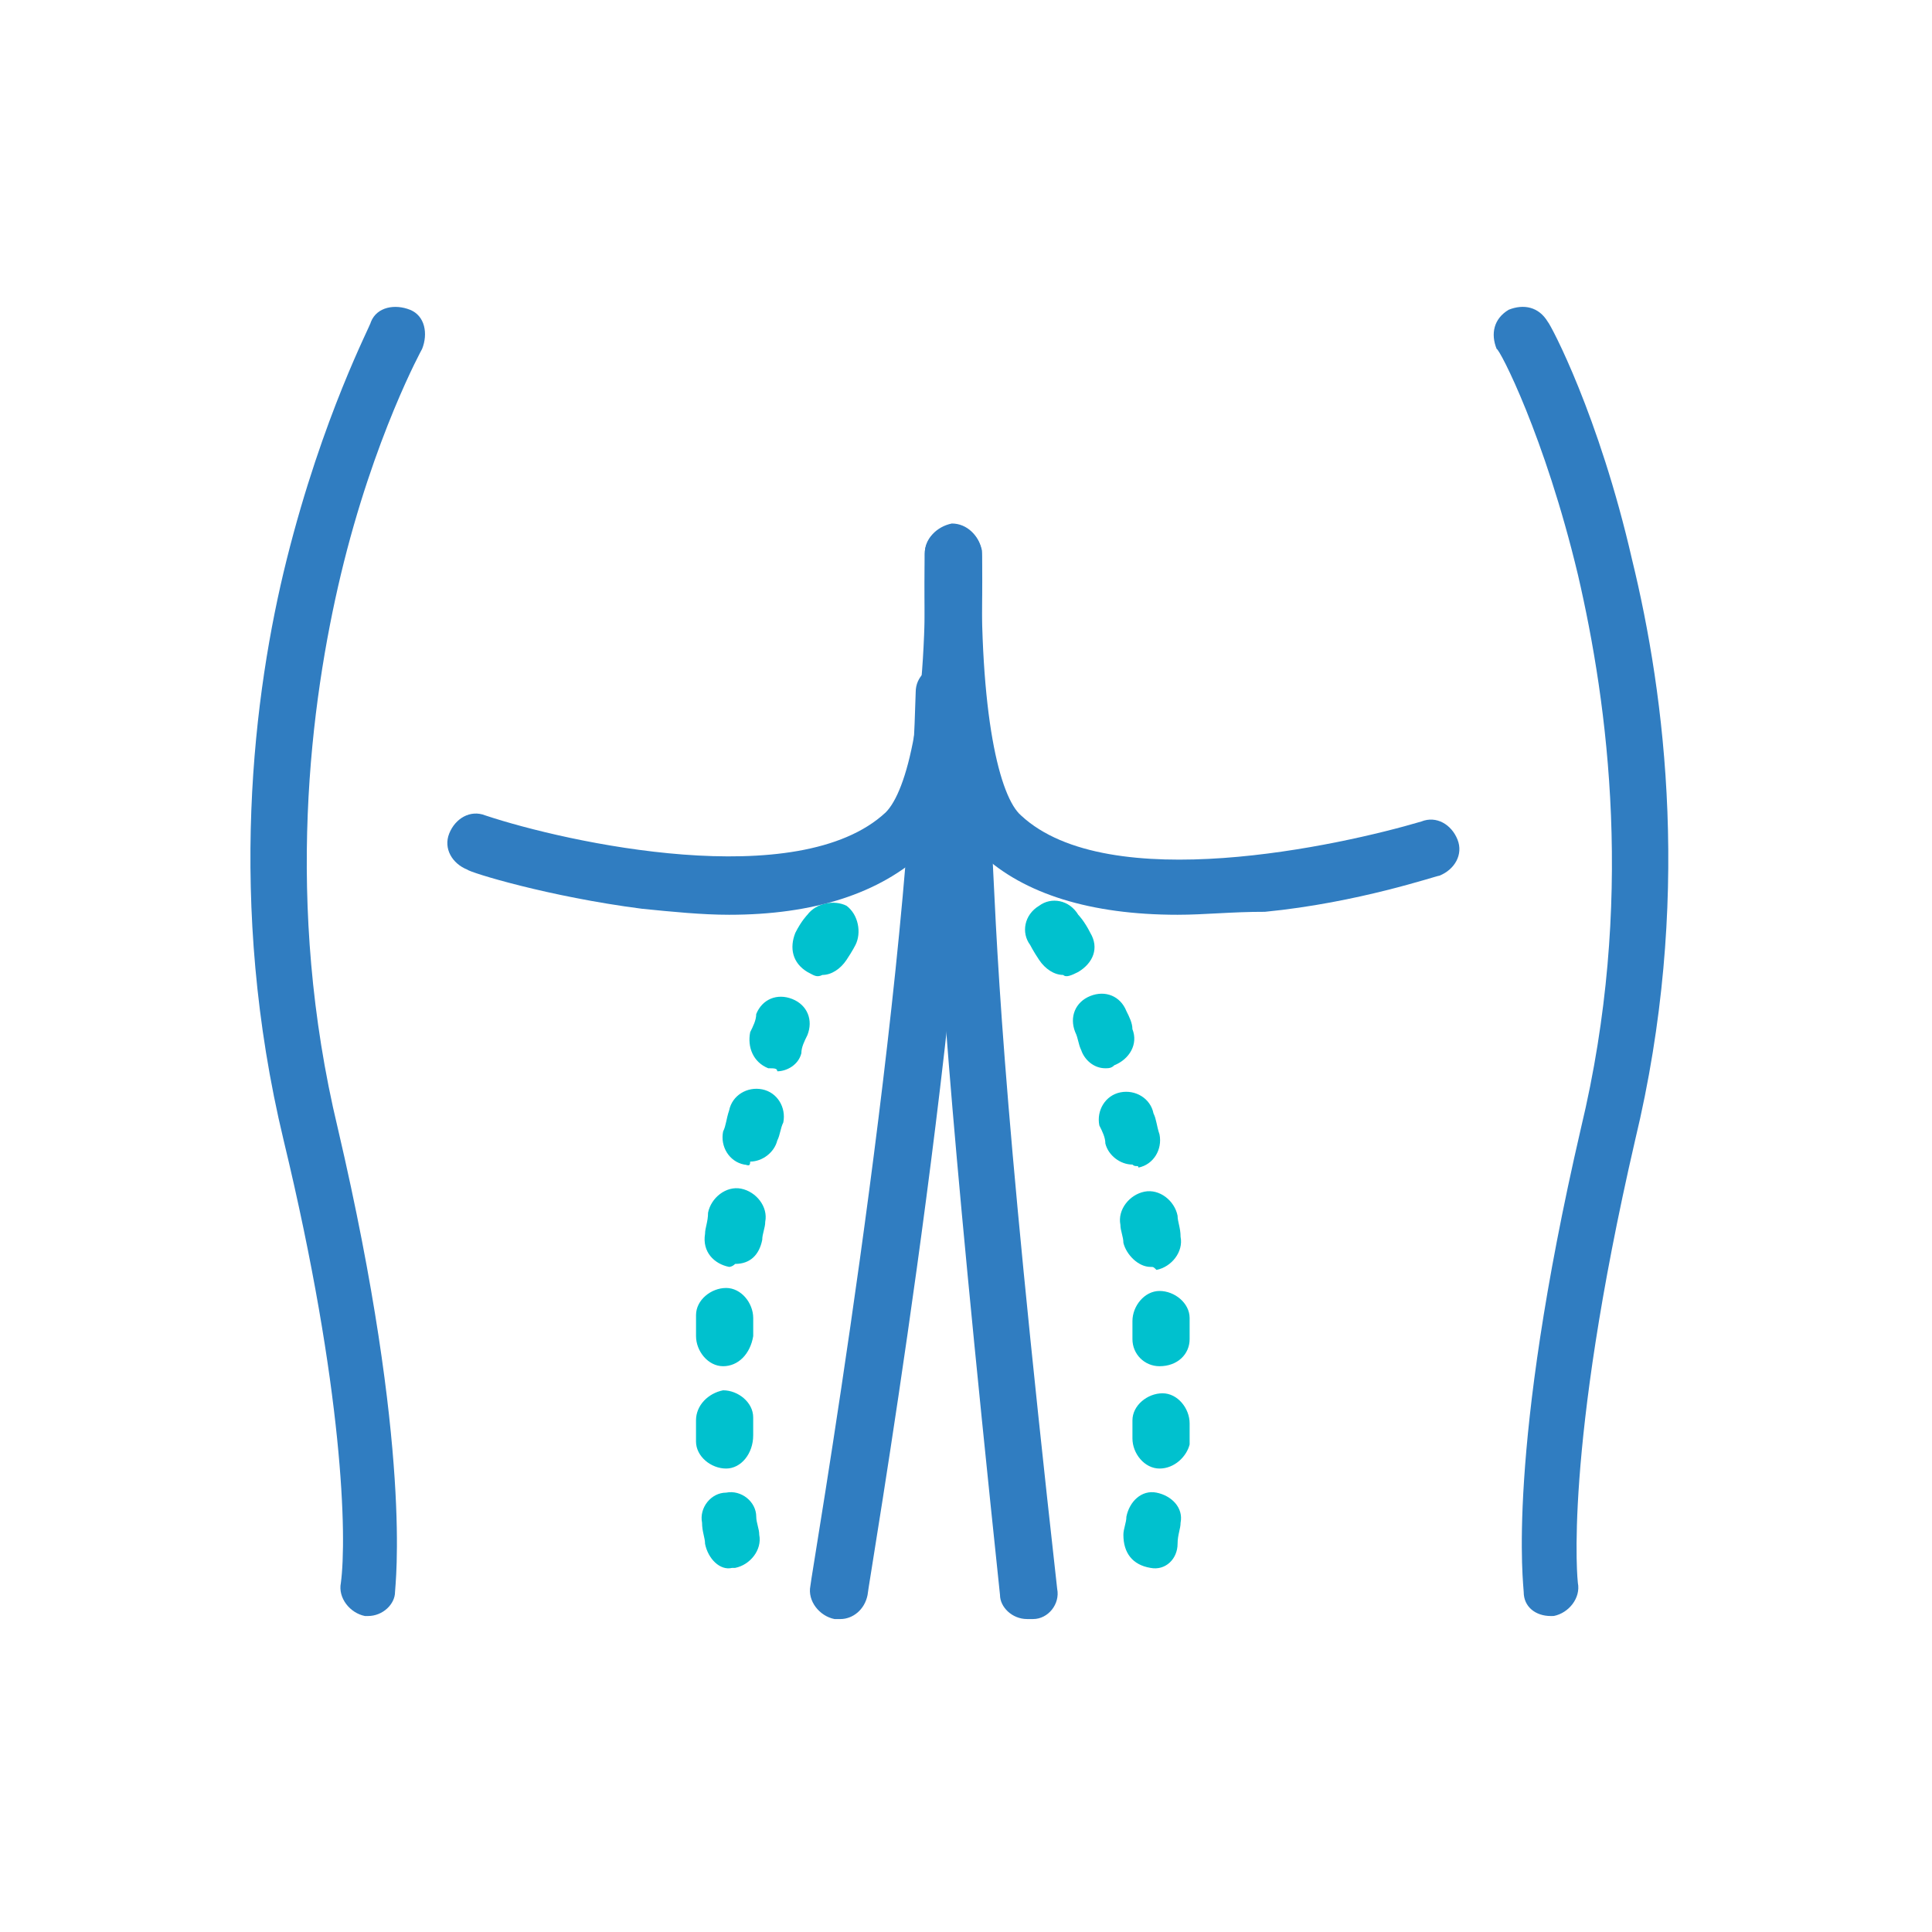
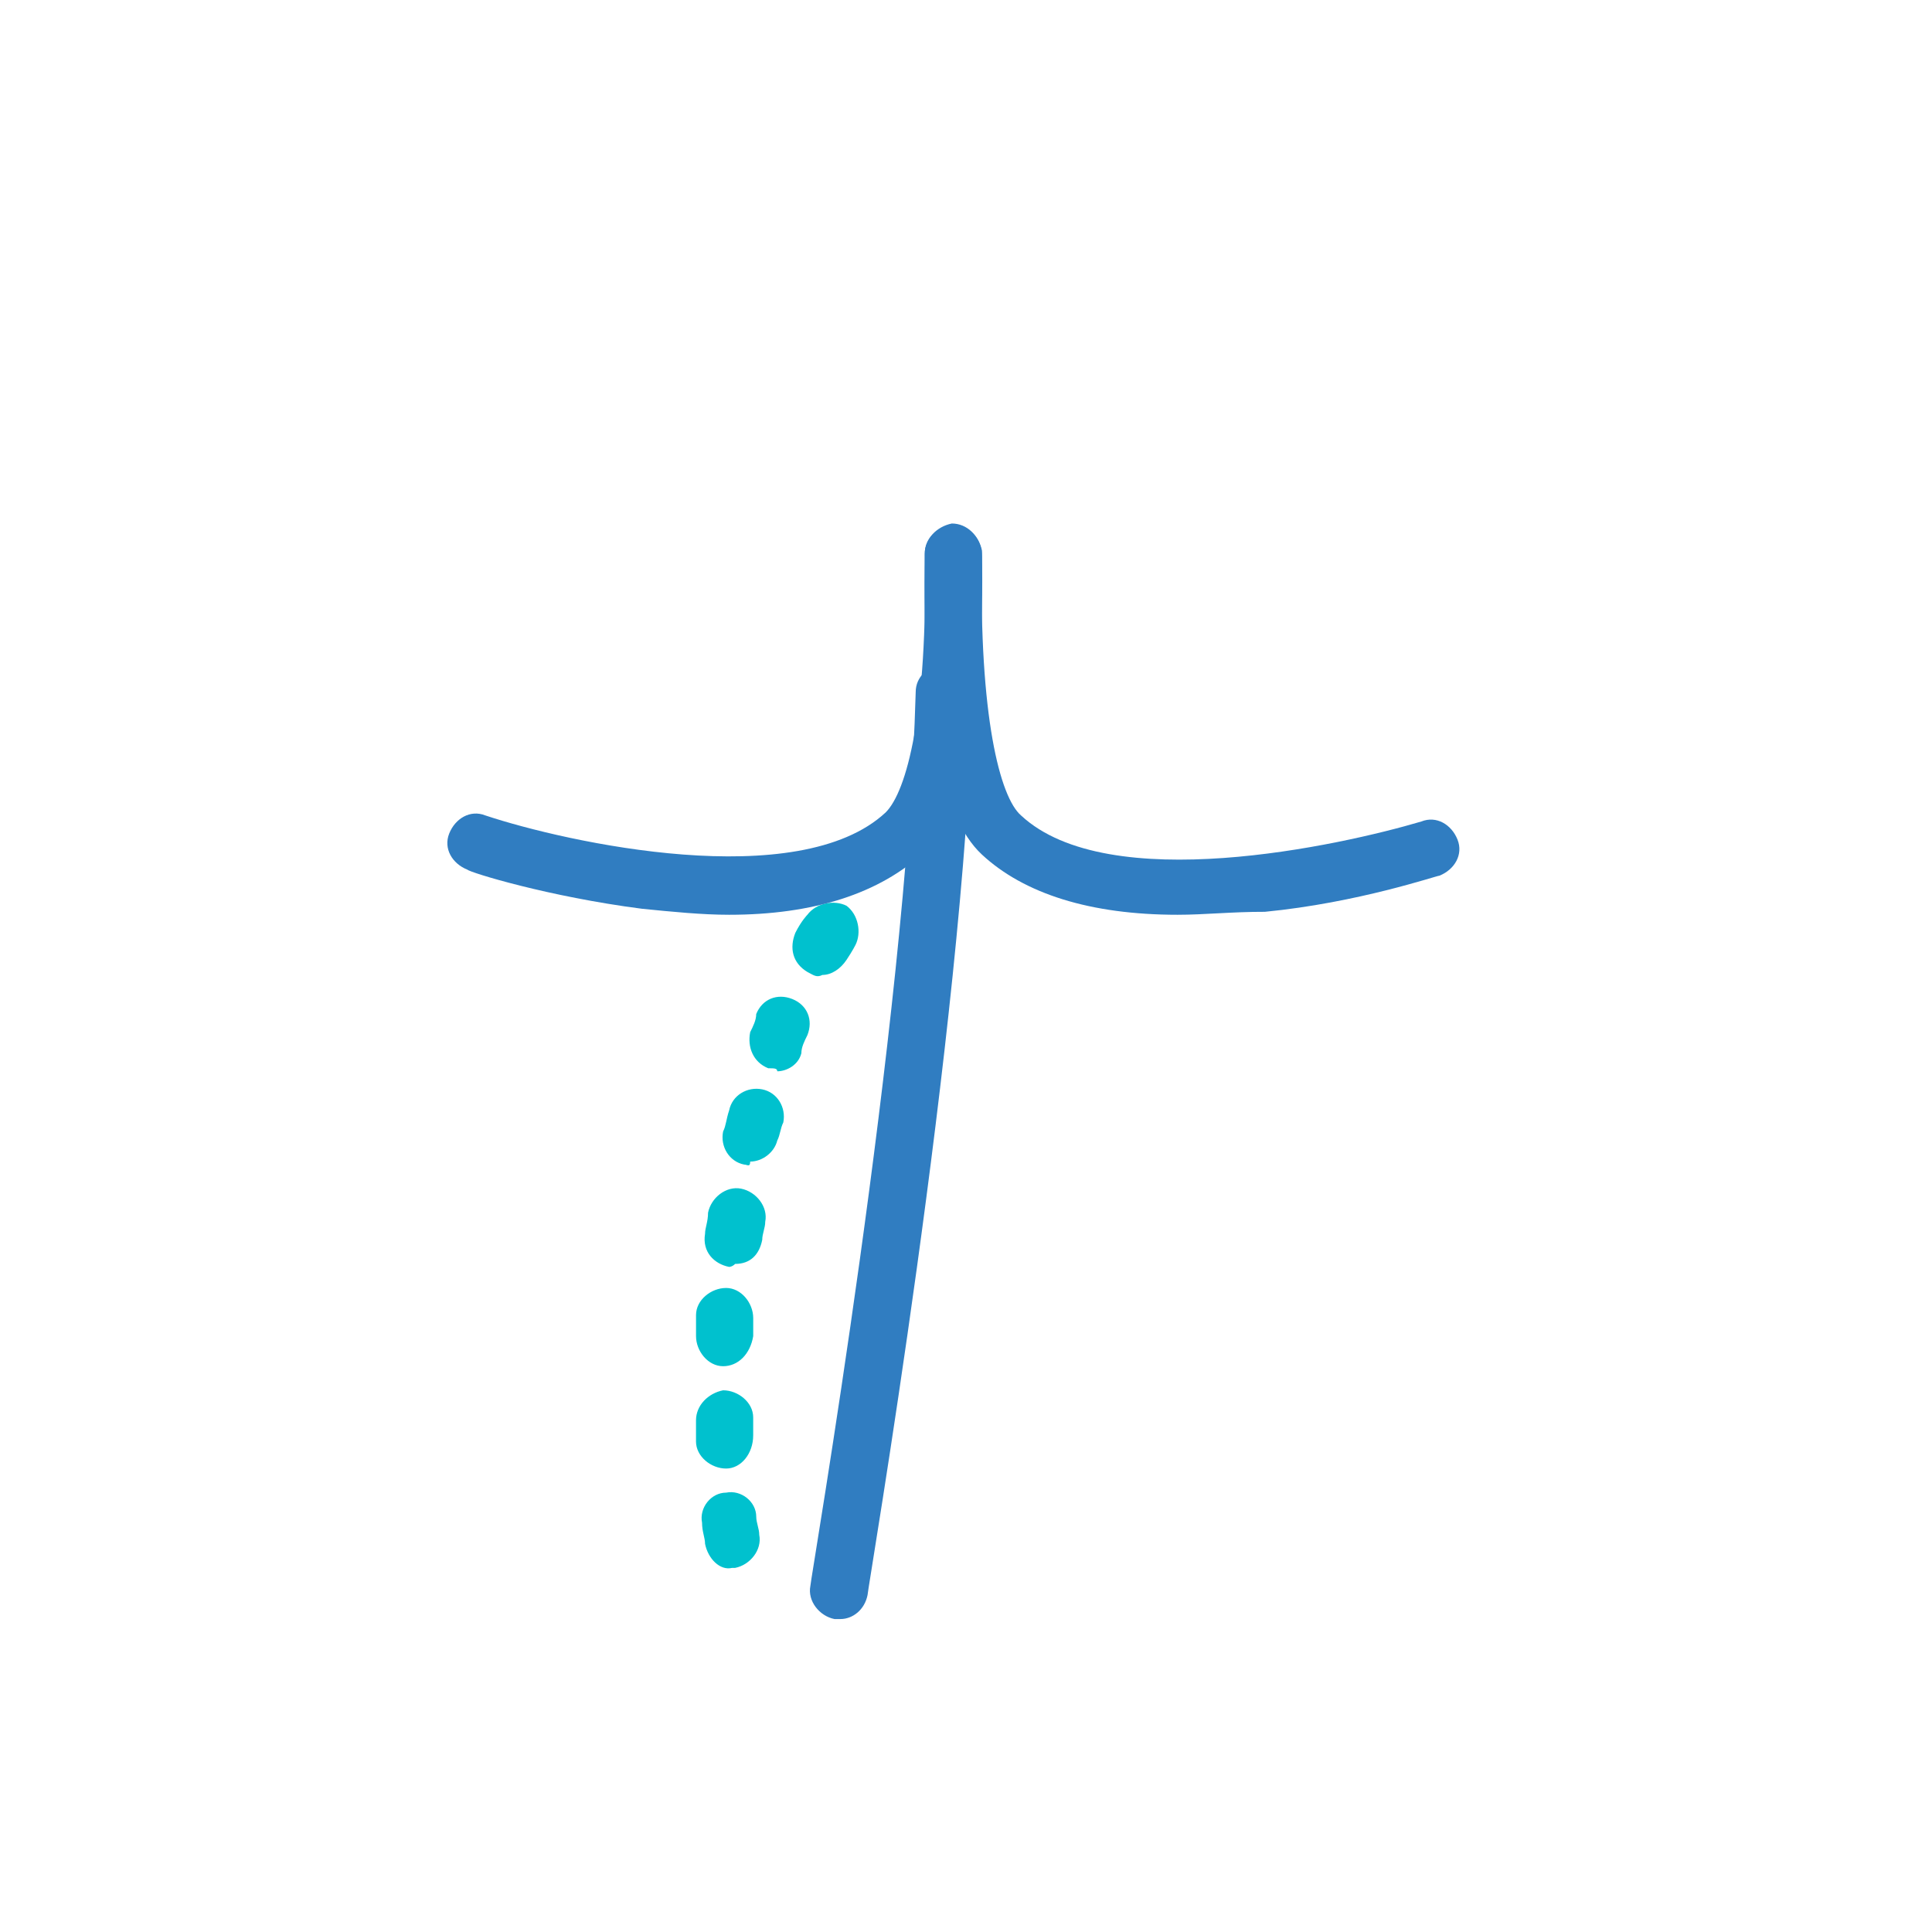
<svg xmlns="http://www.w3.org/2000/svg" version="1.1" id="Layer_1" x="0px" y="0px" width="60px" height="60px" viewBox="0 0 60 60" enable-background="new 0 0 60 60" xml:space="preserve">
-   <path fill="#307DC1" d="M11.427,50.187h-0.093c-0.467-0.093-0.841-0.561-0.748-1.028c0.187-1.402,0.093-5.982-1.776-13.74  c-1.776-7.384-0.935-13.927,0.093-18.04c1.122-4.487,2.617-7.291,2.617-7.384c0.187-0.467,0.748-0.561,1.215-0.374  c0.467,0.187,0.561,0.748,0.374,1.215l0,0c0,0-1.496,2.711-2.524,7.01c-0.935,3.926-1.776,10.188-0.093,17.199  c2.337,10.001,1.776,14.208,1.776,14.395C12.268,49.814,11.894,50.187,11.427,50.187z" />
-   <path fill="#307DC1" d="M48.161,50.187c-0.467,0-0.841-0.28-0.841-0.748c0-0.187-0.561-4.3,1.776-14.395  c1.682-7.01,0.841-13.179-0.093-17.199c-1.028-4.3-2.43-7.01-2.524-7.01c-0.187-0.467-0.093-0.935,0.374-1.215  c0.467-0.187,0.935-0.093,1.215,0.374c0.093,0.093,1.589,2.898,2.617,7.384c1.028,4.206,1.869,10.656,0.093,18.04  c-2.243,9.721-1.776,13.74-1.776,13.74c0.093,0.467-0.28,0.935-0.748,1.028C48.255,50.187,48.255,50.187,48.161,50.187z" />
  <path fill="#00C1CE" d="M21.896,47.944c0-0.187-0.093-0.374-0.093-0.654c-0.093-0.467,0.28-0.935,0.748-0.935  c0.467-0.093,0.935,0.28,0.935,0.748c0,0.187,0.093,0.374,0.093,0.561c0.093,0.467-0.28,0.935-0.748,1.028h-0.093  C22.363,48.785,21.989,48.411,21.896,47.944z M22.55,45.607c-0.467,0-0.935-0.374-0.935-0.841c0-0.187,0-0.374,0-0.654  c0-0.467,0.374-0.841,0.841-0.935c0.467,0,0.935,0.374,0.935,0.841c0,0.187,0,0.374,0,0.561  C23.391,45.14,23.017,45.607,22.55,45.607L22.55,45.607z M22.457,42.429c-0.467,0-0.841-0.467-0.841-0.935c0-0.187,0-0.467,0-0.654  c0-0.467,0.467-0.841,0.935-0.841s0.841,0.467,0.841,0.935c0,0.187,0,0.374,0,0.561C23.298,42.055,22.924,42.429,22.457,42.429  L22.457,42.429z M22.644,39.345c-0.467-0.093-0.841-0.467-0.748-1.028c0-0.187,0.093-0.374,0.093-0.654  c0.093-0.467,0.561-0.841,1.028-0.748c0.467,0.093,0.841,0.561,0.748,1.028c0,0.187-0.093,0.374-0.093,0.561  c-0.093,0.467-0.374,0.748-0.841,0.748C22.737,39.345,22.644,39.345,22.644,39.345z M23.111,36.167  c-0.467-0.093-0.748-0.561-0.654-1.028c0.093-0.187,0.093-0.374,0.187-0.654c0.093-0.467,0.561-0.748,1.028-0.654  c0.467,0.093,0.748,0.561,0.654,1.028c-0.093,0.187-0.093,0.374-0.187,0.561c-0.093,0.374-0.467,0.654-0.841,0.654  C23.298,36.26,23.204,36.167,23.111,36.167z M23.859,33.176c-0.467-0.187-0.654-0.654-0.561-1.122  c0.093-0.187,0.187-0.374,0.187-0.561c0.187-0.467,0.654-0.654,1.122-0.467c0.467,0.187,0.654,0.654,0.467,1.122  c-0.093,0.187-0.187,0.374-0.187,0.561c-0.093,0.374-0.467,0.561-0.748,0.561C24.139,33.176,24.046,33.176,23.859,33.176z   M25.074,30.185c-0.467-0.28-0.561-0.748-0.374-1.215c0.187-0.374,0.374-0.561,0.374-0.561c0.28-0.374,0.841-0.467,1.215-0.28  c0.374,0.28,0.467,0.841,0.28,1.215c0,0-0.093,0.187-0.28,0.467c-0.187,0.28-0.467,0.467-0.748,0.467  C25.354,30.372,25.261,30.278,25.074,30.185z" />
-   <path fill="#00C1CE" d="M35.729,48.692C35.636,48.692,35.636,48.692,35.729,48.692c-0.561-0.093-0.841-0.467-0.841-1.028  c0-0.187,0.093-0.374,0.093-0.561c0.093-0.467,0.467-0.841,0.935-0.748c0.467,0.093,0.841,0.467,0.748,0.935  c0,0.187-0.093,0.374-0.093,0.654C36.571,48.411,36.197,48.785,35.729,48.692z M36.01,45.607c-0.467,0-0.841-0.467-0.841-0.935  c0-0.187,0-0.374,0-0.561c0-0.467,0.467-0.841,0.935-0.841s0.841,0.467,0.841,0.935c0,0.187,0,0.374,0,0.654  C36.851,45.233,36.477,45.607,36.01,45.607L36.01,45.607z M36.01,42.429c-0.467,0-0.841-0.374-0.841-0.841c0-0.187,0-0.374,0-0.561  c0-0.467,0.374-0.935,0.841-0.935s0.935,0.374,0.935,0.841c0,0.187,0,0.374,0,0.654C36.945,42.055,36.571,42.429,36.01,42.429  C36.103,42.429,36.01,42.429,36.01,42.429z M35.729,39.345c-0.374,0-0.748-0.374-0.841-0.748c0-0.187-0.093-0.374-0.093-0.561  c-0.093-0.467,0.28-0.935,0.748-1.028s0.935,0.28,1.028,0.748c0,0.187,0.093,0.374,0.093,0.654c0.093,0.467-0.28,0.935-0.748,1.028  C35.823,39.345,35.823,39.345,35.729,39.345z M35.169,36.167c-0.374,0-0.748-0.28-0.841-0.654c0-0.187-0.093-0.374-0.187-0.561  c-0.093-0.467,0.187-0.935,0.654-1.028c0.467-0.093,0.935,0.187,1.028,0.654c0.093,0.187,0.093,0.374,0.187,0.654  c0.093,0.467-0.187,0.935-0.654,1.028C35.356,36.167,35.262,36.26,35.169,36.167z M34.327,33.176c-0.374,0-0.654-0.28-0.748-0.561  c-0.093-0.187-0.093-0.374-0.187-0.561c-0.187-0.467,0-0.935,0.467-1.122s0.935,0,1.122,0.467c0.093,0.187,0.187,0.374,0.187,0.561  c0.187,0.467-0.093,0.935-0.561,1.122C34.514,33.176,34.421,33.176,34.327,33.176z M33.019,30.278c-0.28,0-0.561-0.187-0.748-0.467  c-0.187-0.28-0.28-0.467-0.28-0.467c-0.28-0.374-0.187-0.935,0.28-1.215c0.374-0.28,0.935-0.187,1.215,0.28  c0,0,0.187,0.187,0.374,0.561c0.28,0.467,0.093,0.935-0.374,1.215C33.299,30.278,33.112,30.372,33.019,30.278z" />
  <path fill="#307DC1" d="M26.102,50.281c-0.093,0-0.093,0-0.187,0c-0.467-0.093-0.841-0.561-0.748-1.028  c0-0.187,2.991-17.479,3.271-27.761c0-0.467,0.374-0.841,0.935-0.841c0.467,0,0.841,0.374,0.841,0.935  c-0.28,10.375-3.271,27.761-3.271,27.948C26.85,50,26.476,50.281,26.102,50.281z" />
-   <path fill="#307DC1" d="M31.897,50.281c-0.467,0-0.841-0.374-0.841-0.748C29.373,33.55,29.187,29.53,29,25.698  c-0.093-1.309-0.093-2.524-0.187-4.113c0-0.467,0.374-0.935,0.841-0.935c0.467,0,0.935,0.374,0.935,0.841  c0.093,1.682,0.187,2.898,0.187,4.113c0.187,3.832,0.28,7.852,2.056,23.742c0.093,0.467-0.28,0.935-0.748,0.935  C31.991,50.281,31.991,50.281,31.897,50.281z" />
  <path fill="#307DC1" d="M22.644,28.409c-0.841,0-1.776-0.093-2.711-0.187c-2.898-0.374-5.328-1.122-5.421-1.215  c-0.467-0.187-0.748-0.654-0.561-1.122c0.187-0.467,0.654-0.748,1.122-0.561c2.524,0.841,9.721,2.43,12.432-0.093  c0.654-0.654,1.309-3.085,1.215-8.038c0-0.467,0.374-0.841,0.841-0.935c0.467,0,0.841,0.374,0.935,0.841  c0.093,5.047-0.561,8.132-1.776,9.347C27.317,27.754,25.261,28.409,22.644,28.409z" />
  <path fill="#307DC1" d="M36.571,28.409c-2.711,0-4.767-0.654-6.076-1.869c-1.309-1.215-1.869-4.393-1.776-9.347  c0-0.467,0.374-0.841,0.935-0.841c0.467,0,0.841,0.374,0.841,0.935c-0.093,4.954,0.561,7.478,1.215,8.038  c2.711,2.524,9.908,0.935,12.432,0.187c0.467-0.187,0.935,0.093,1.122,0.561c0.187,0.467-0.093,0.935-0.561,1.122  c-0.093,0-2.524,0.841-5.421,1.122C38.253,28.315,37.412,28.409,36.571,28.409z" />
</svg>